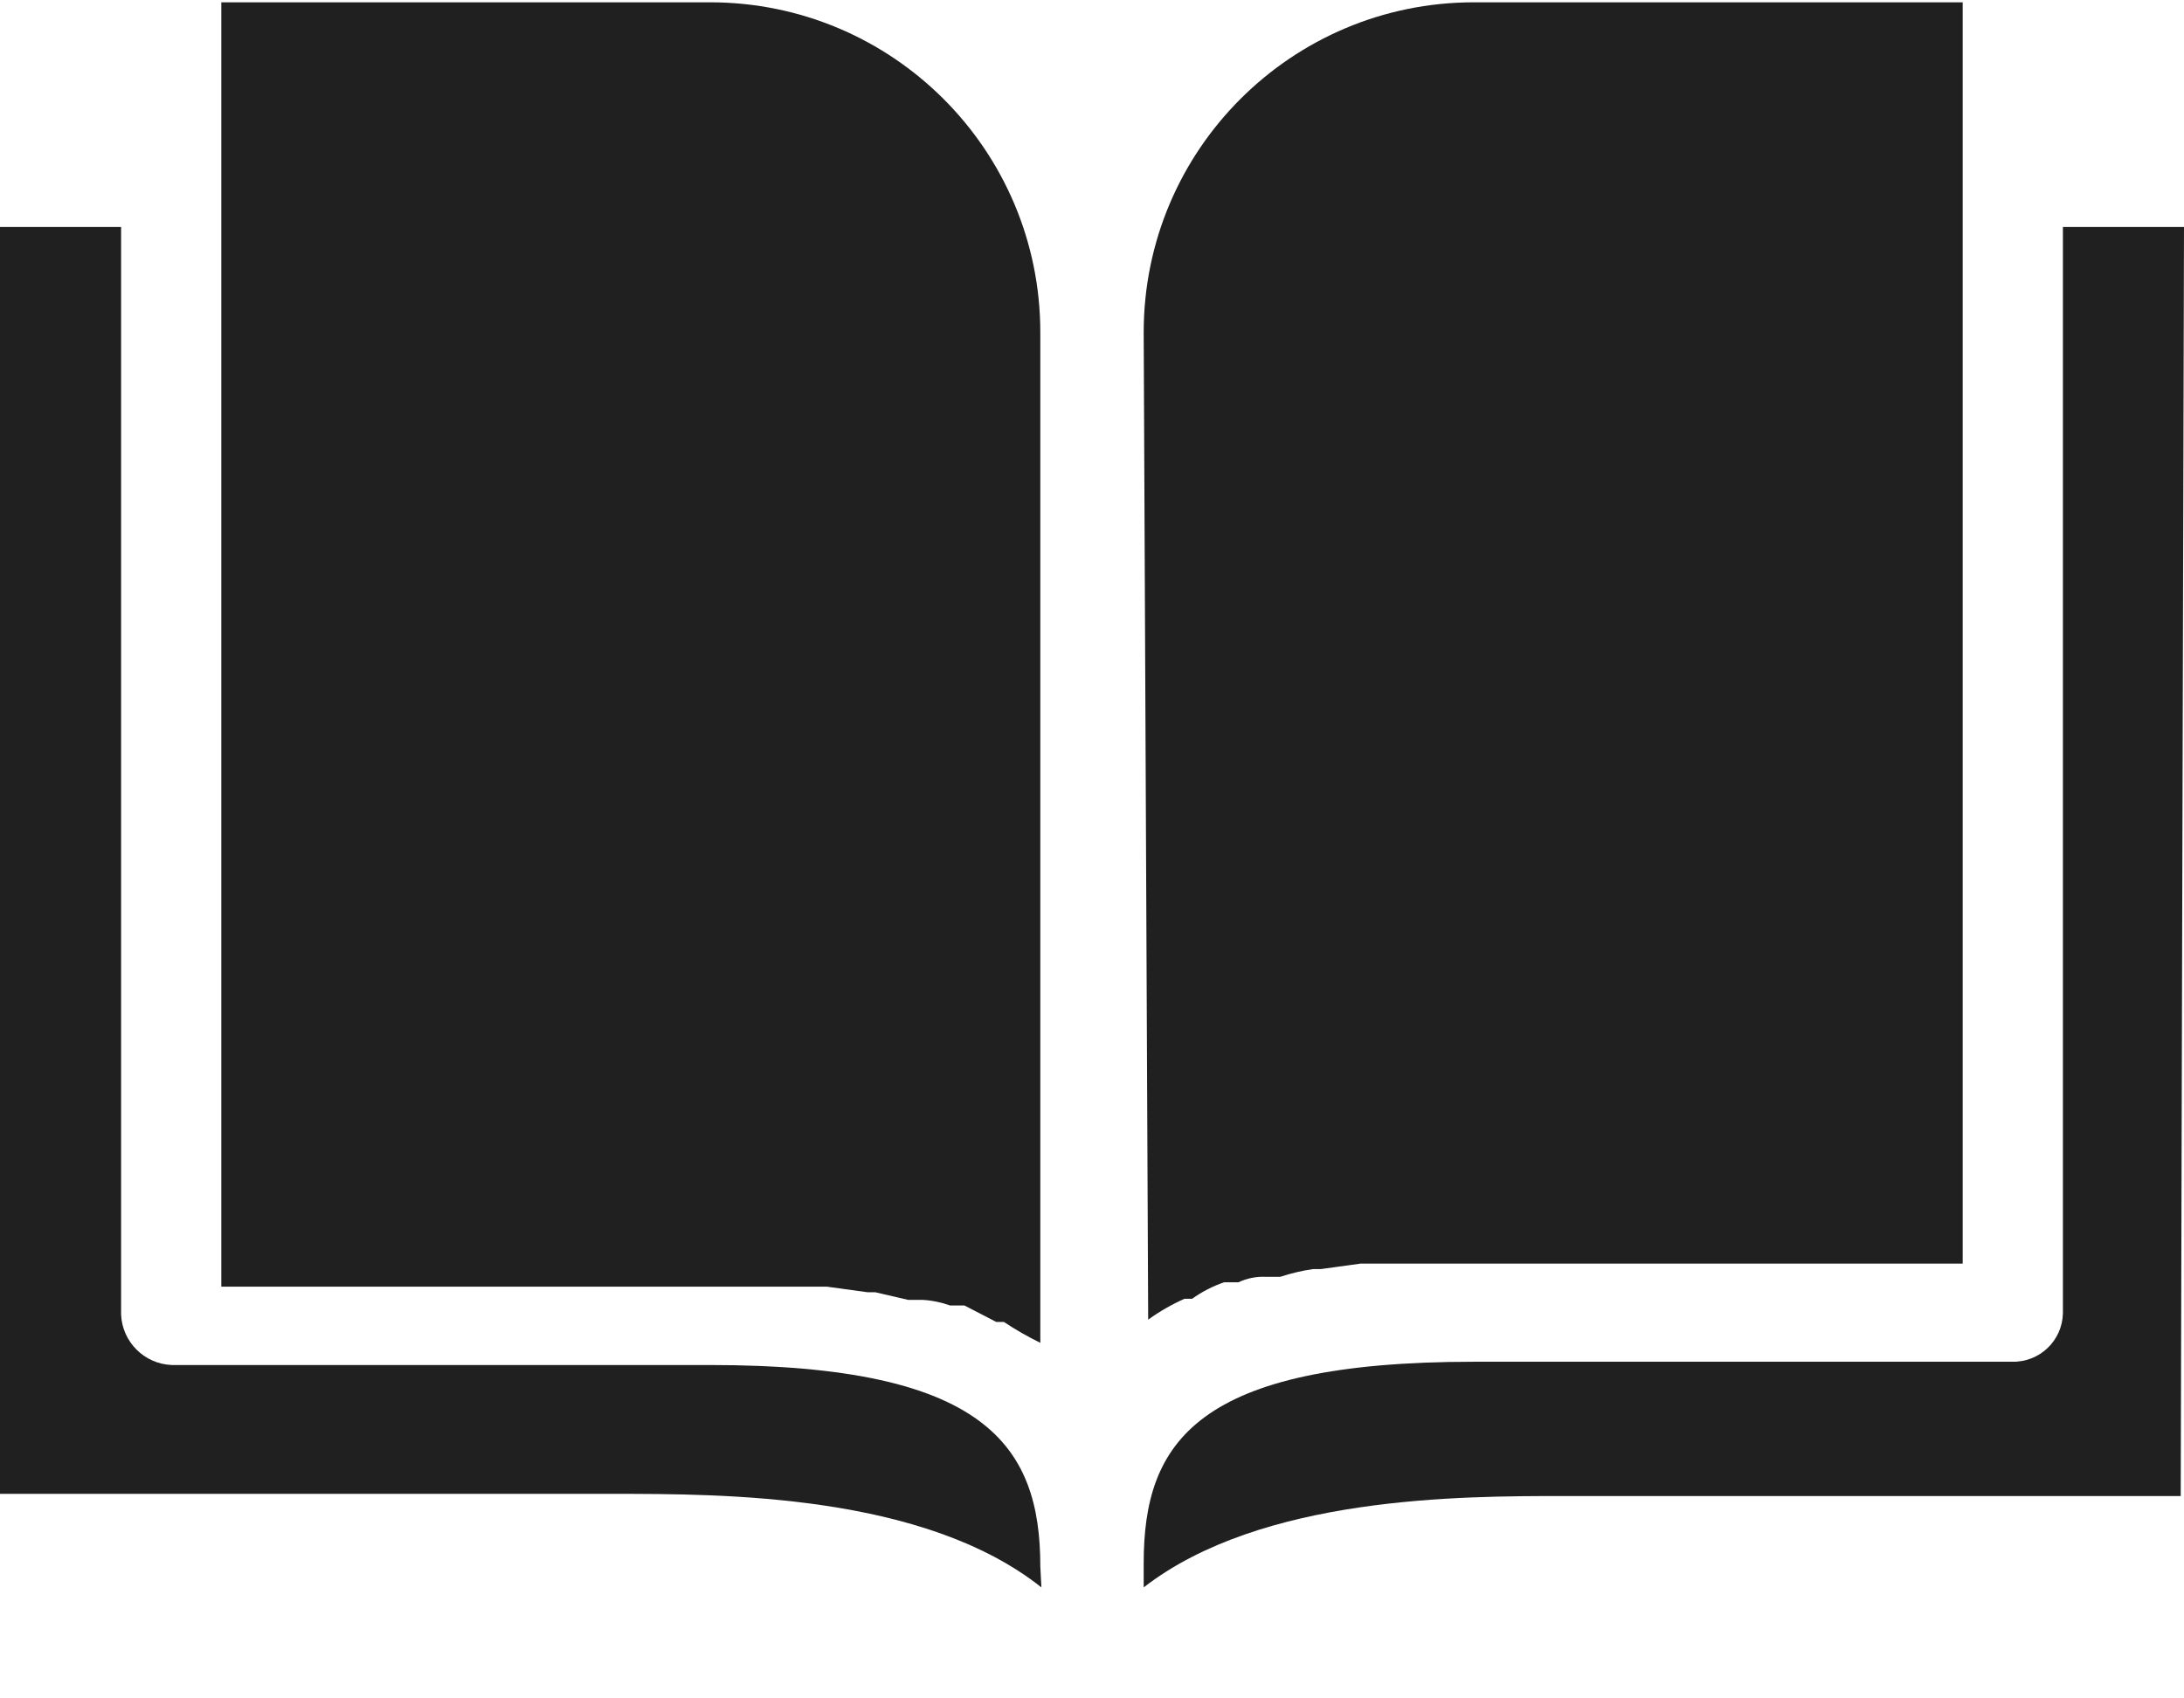
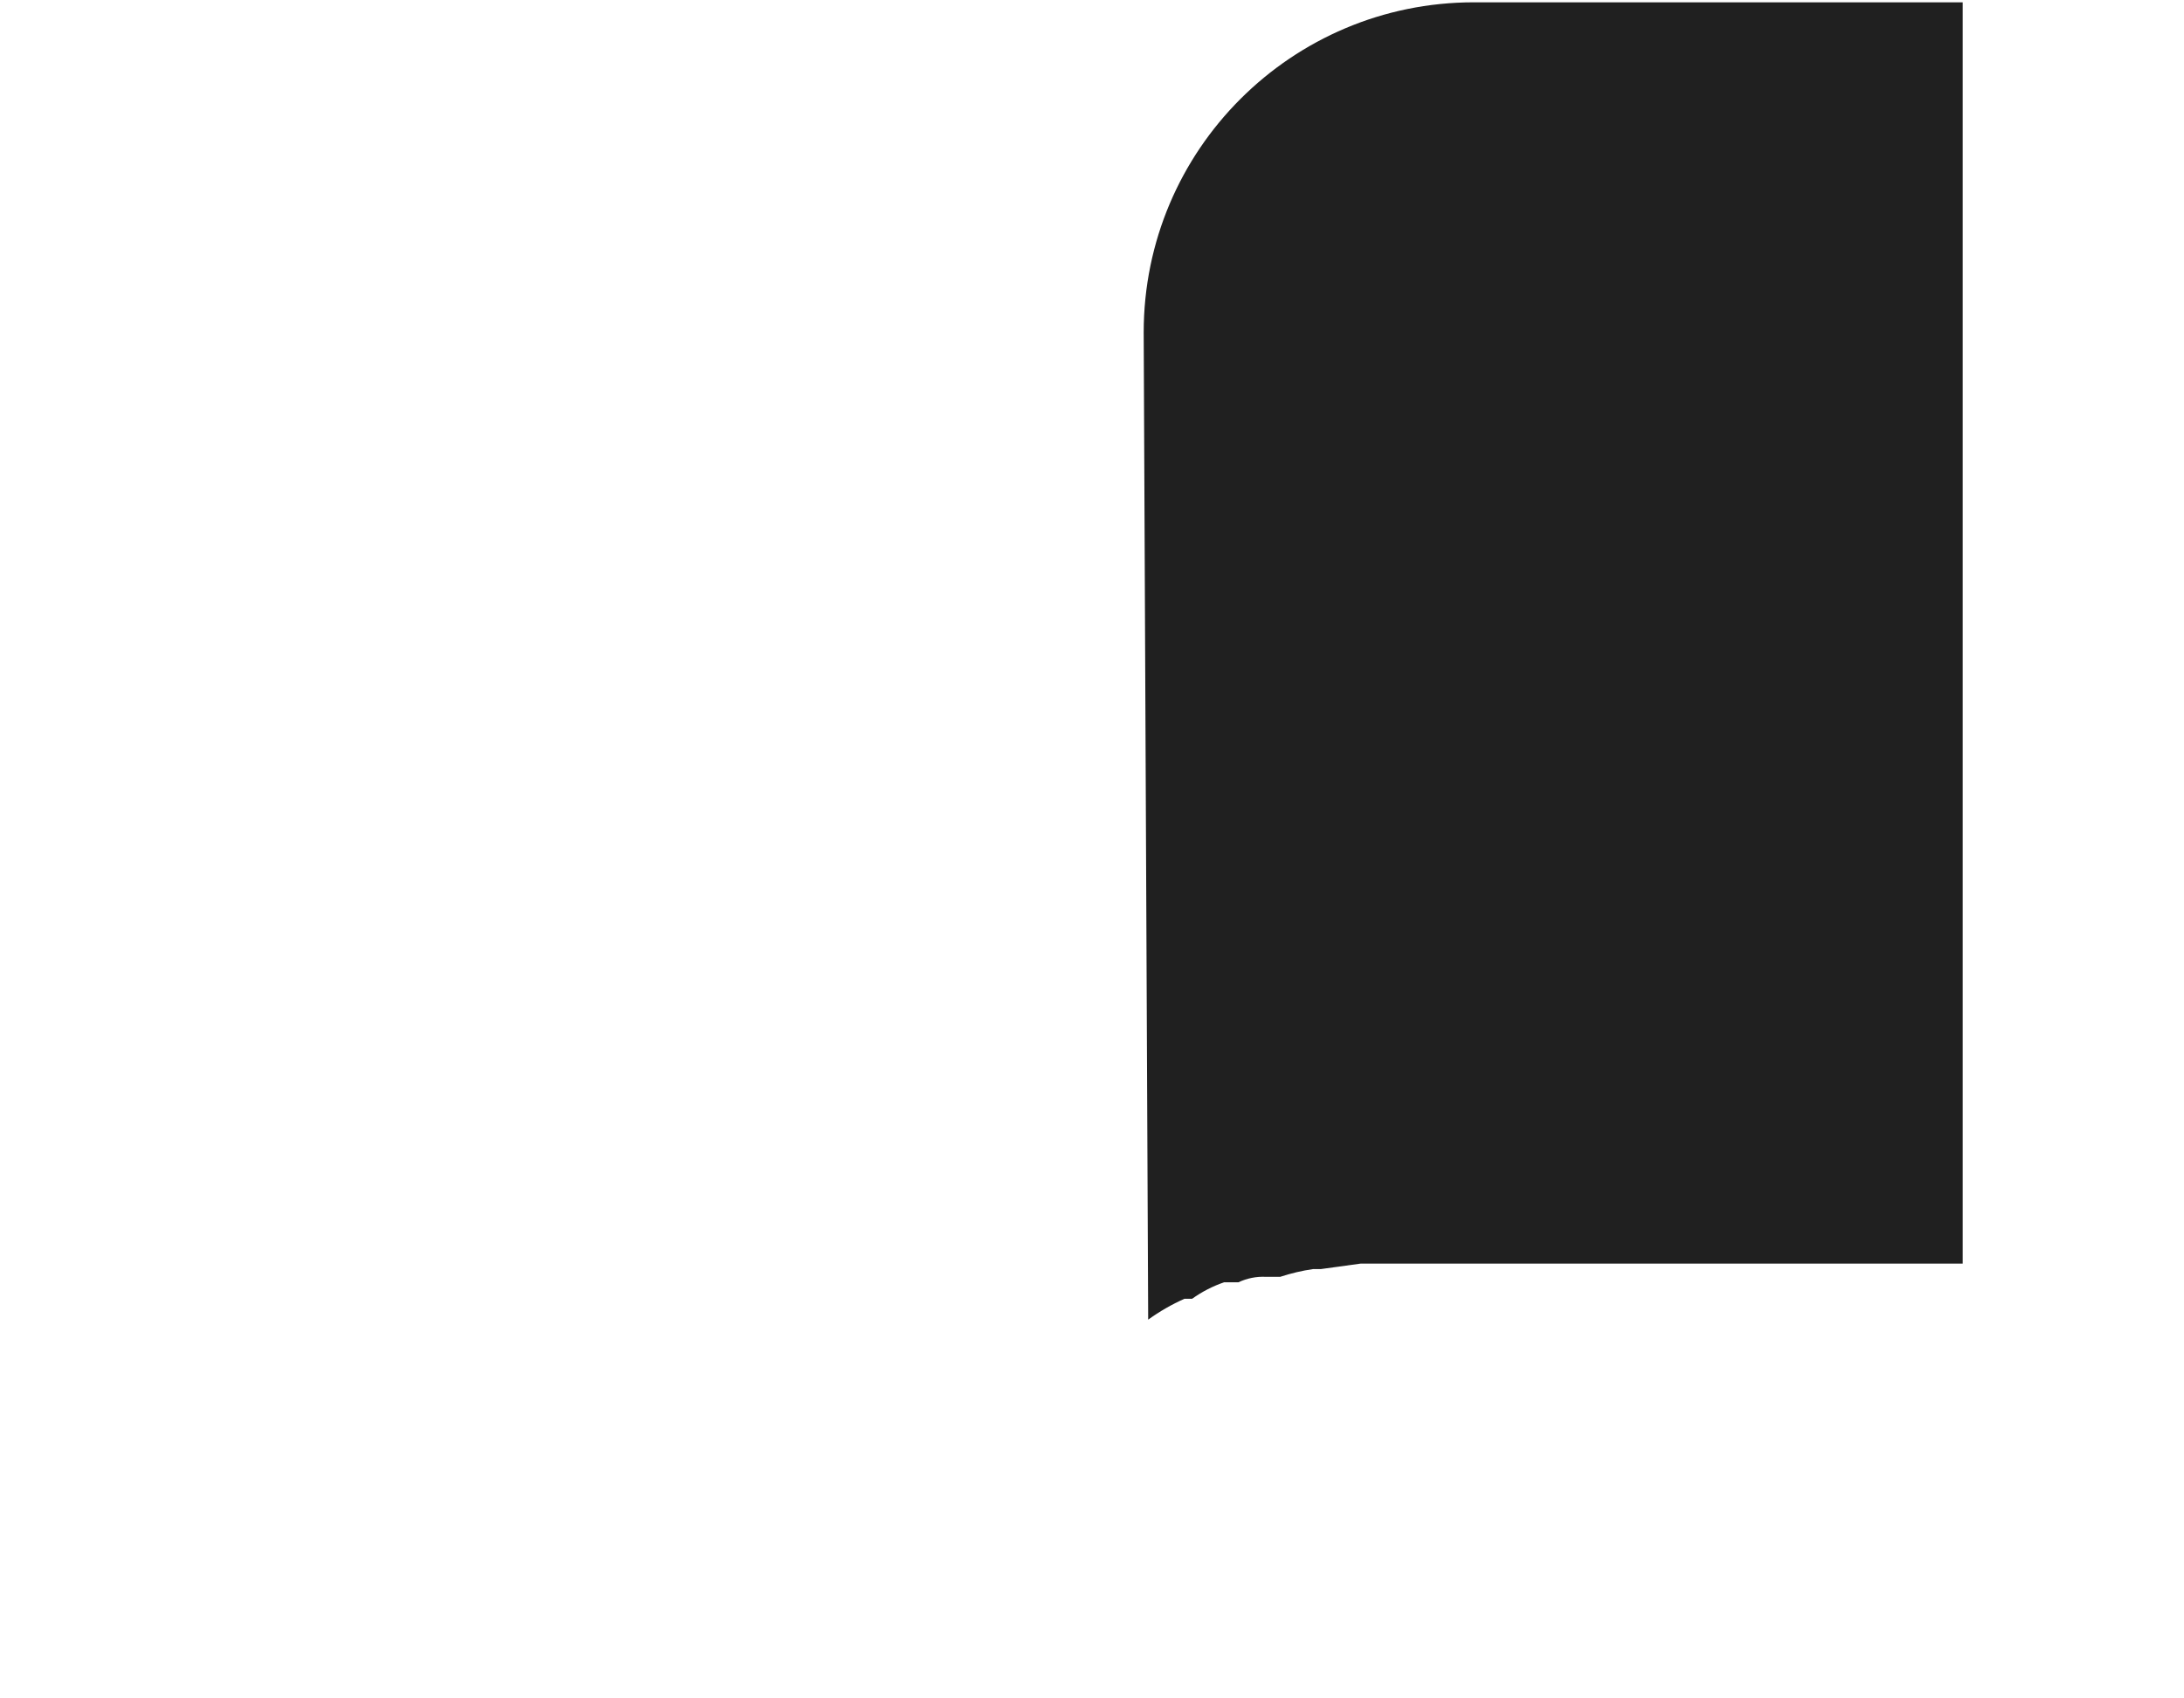
<svg xmlns="http://www.w3.org/2000/svg" width="18" height="14" viewBox="0 0 18 14" fill="none">
  <g id="Group">
    <g id="Group_2">
      <g id="Group_3">
        <path id="Vector" d="M9.762 10.706H9.825C9.906 10.648 9.995 10.602 10.089 10.57H10.207C10.277 10.537 10.355 10.521 10.433 10.525H10.551C10.64 10.496 10.731 10.474 10.823 10.461H10.887L11.214 10.416H11.304H11.531H16.176V0.019H12.148C10.645 0.019 9.426 1.237 9.426 2.74L9.463 10.878C9.556 10.811 9.656 10.753 9.762 10.706Z" fill="#202020" />
-         <path id="Vector_2" d="M17.002 1.871V10.808C17.002 10.814 17.002 10.82 17.002 10.826C16.997 11.051 16.81 11.23 16.584 11.225H12.148C9.862 11.225 9.426 11.887 9.426 12.885V13.085C10.397 12.332 12.039 12.332 12.883 12.332H17.973L18 1.871L17.002 1.871Z" fill="#202020" />
-         <path id="Vector_3" d="M6.478 10.606H6.696H6.814L7.149 10.652H7.213L7.485 10.715H7.603C7.68 10.719 7.757 10.735 7.83 10.761H7.948L8.211 10.897H8.274C8.37 10.961 8.47 11.018 8.574 11.069V2.74C8.574 1.237 7.355 0.019 5.852 0.019H1.824V10.606H6.478Z" fill="#202020" />
-         <path id="Vector_4" d="M5.852 11.252H1.415C1.189 11.243 1.007 11.061 0.998 10.835V1.871H0V12.314H5.053C5.961 12.314 7.612 12.314 8.583 13.085L8.574 12.912C8.574 11.914 8.12 11.252 5.852 11.252Z" fill="#202020" />
      </g>
    </g>
  </g>
</svg>